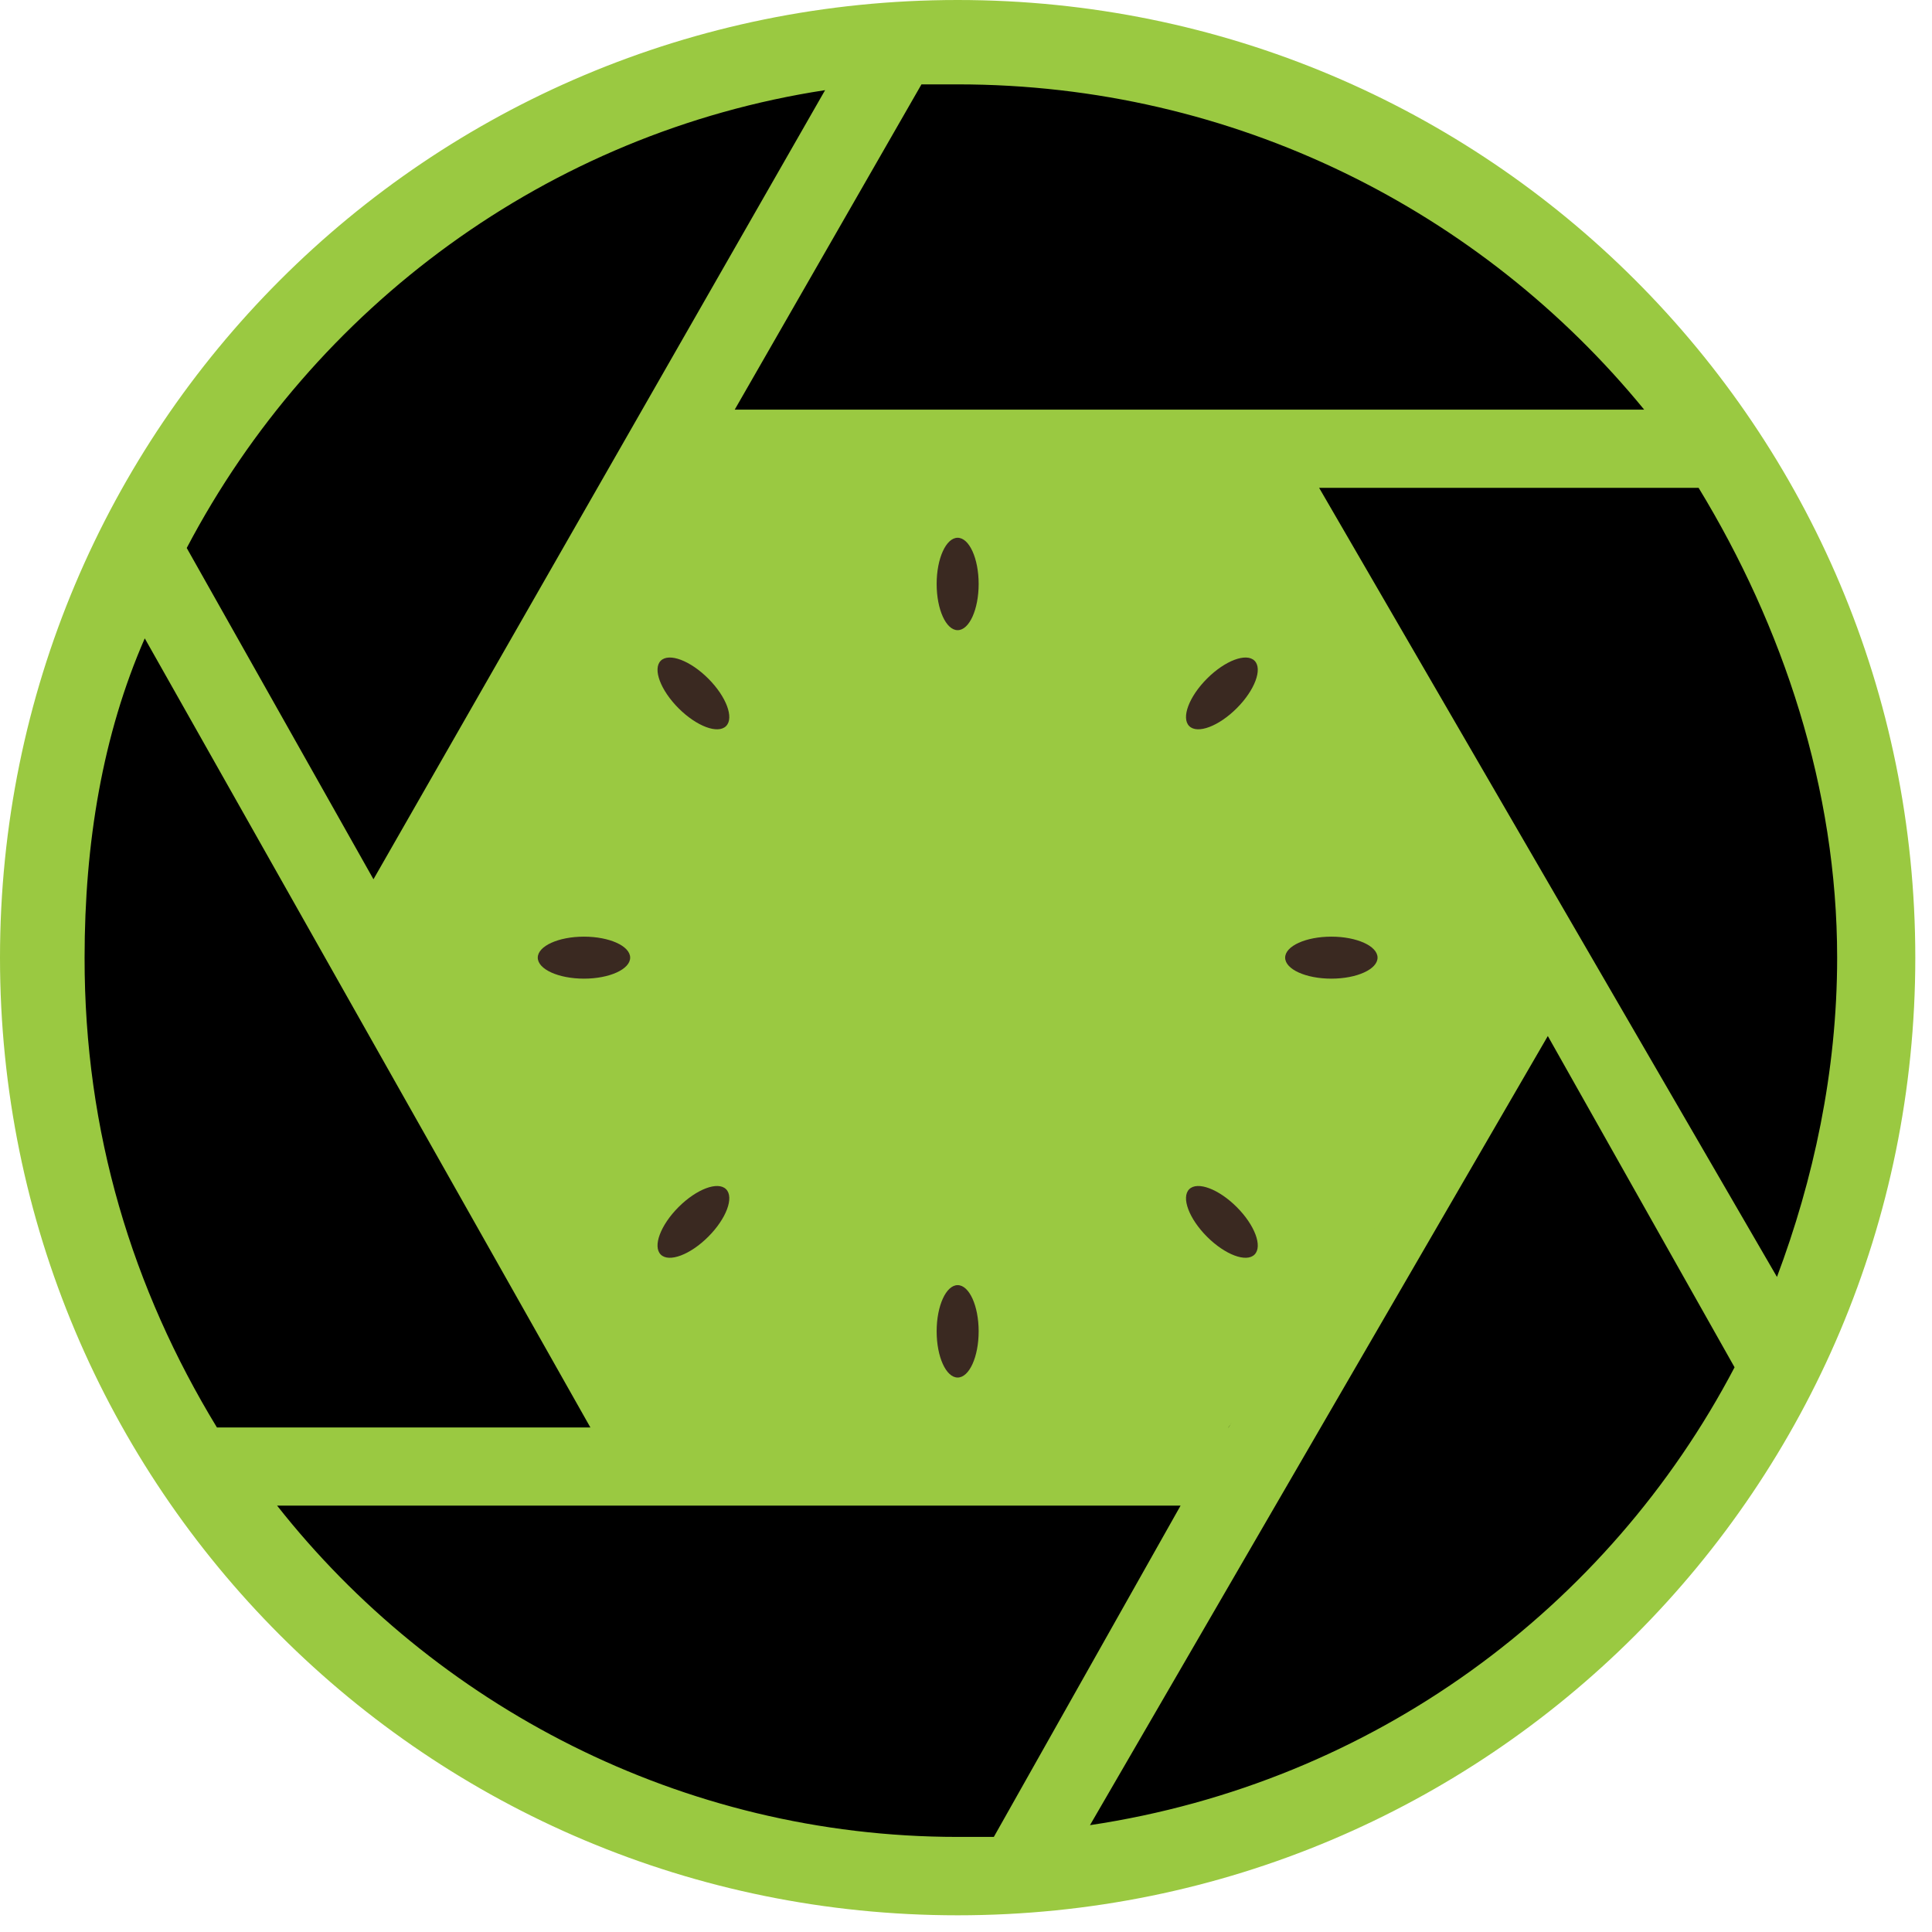
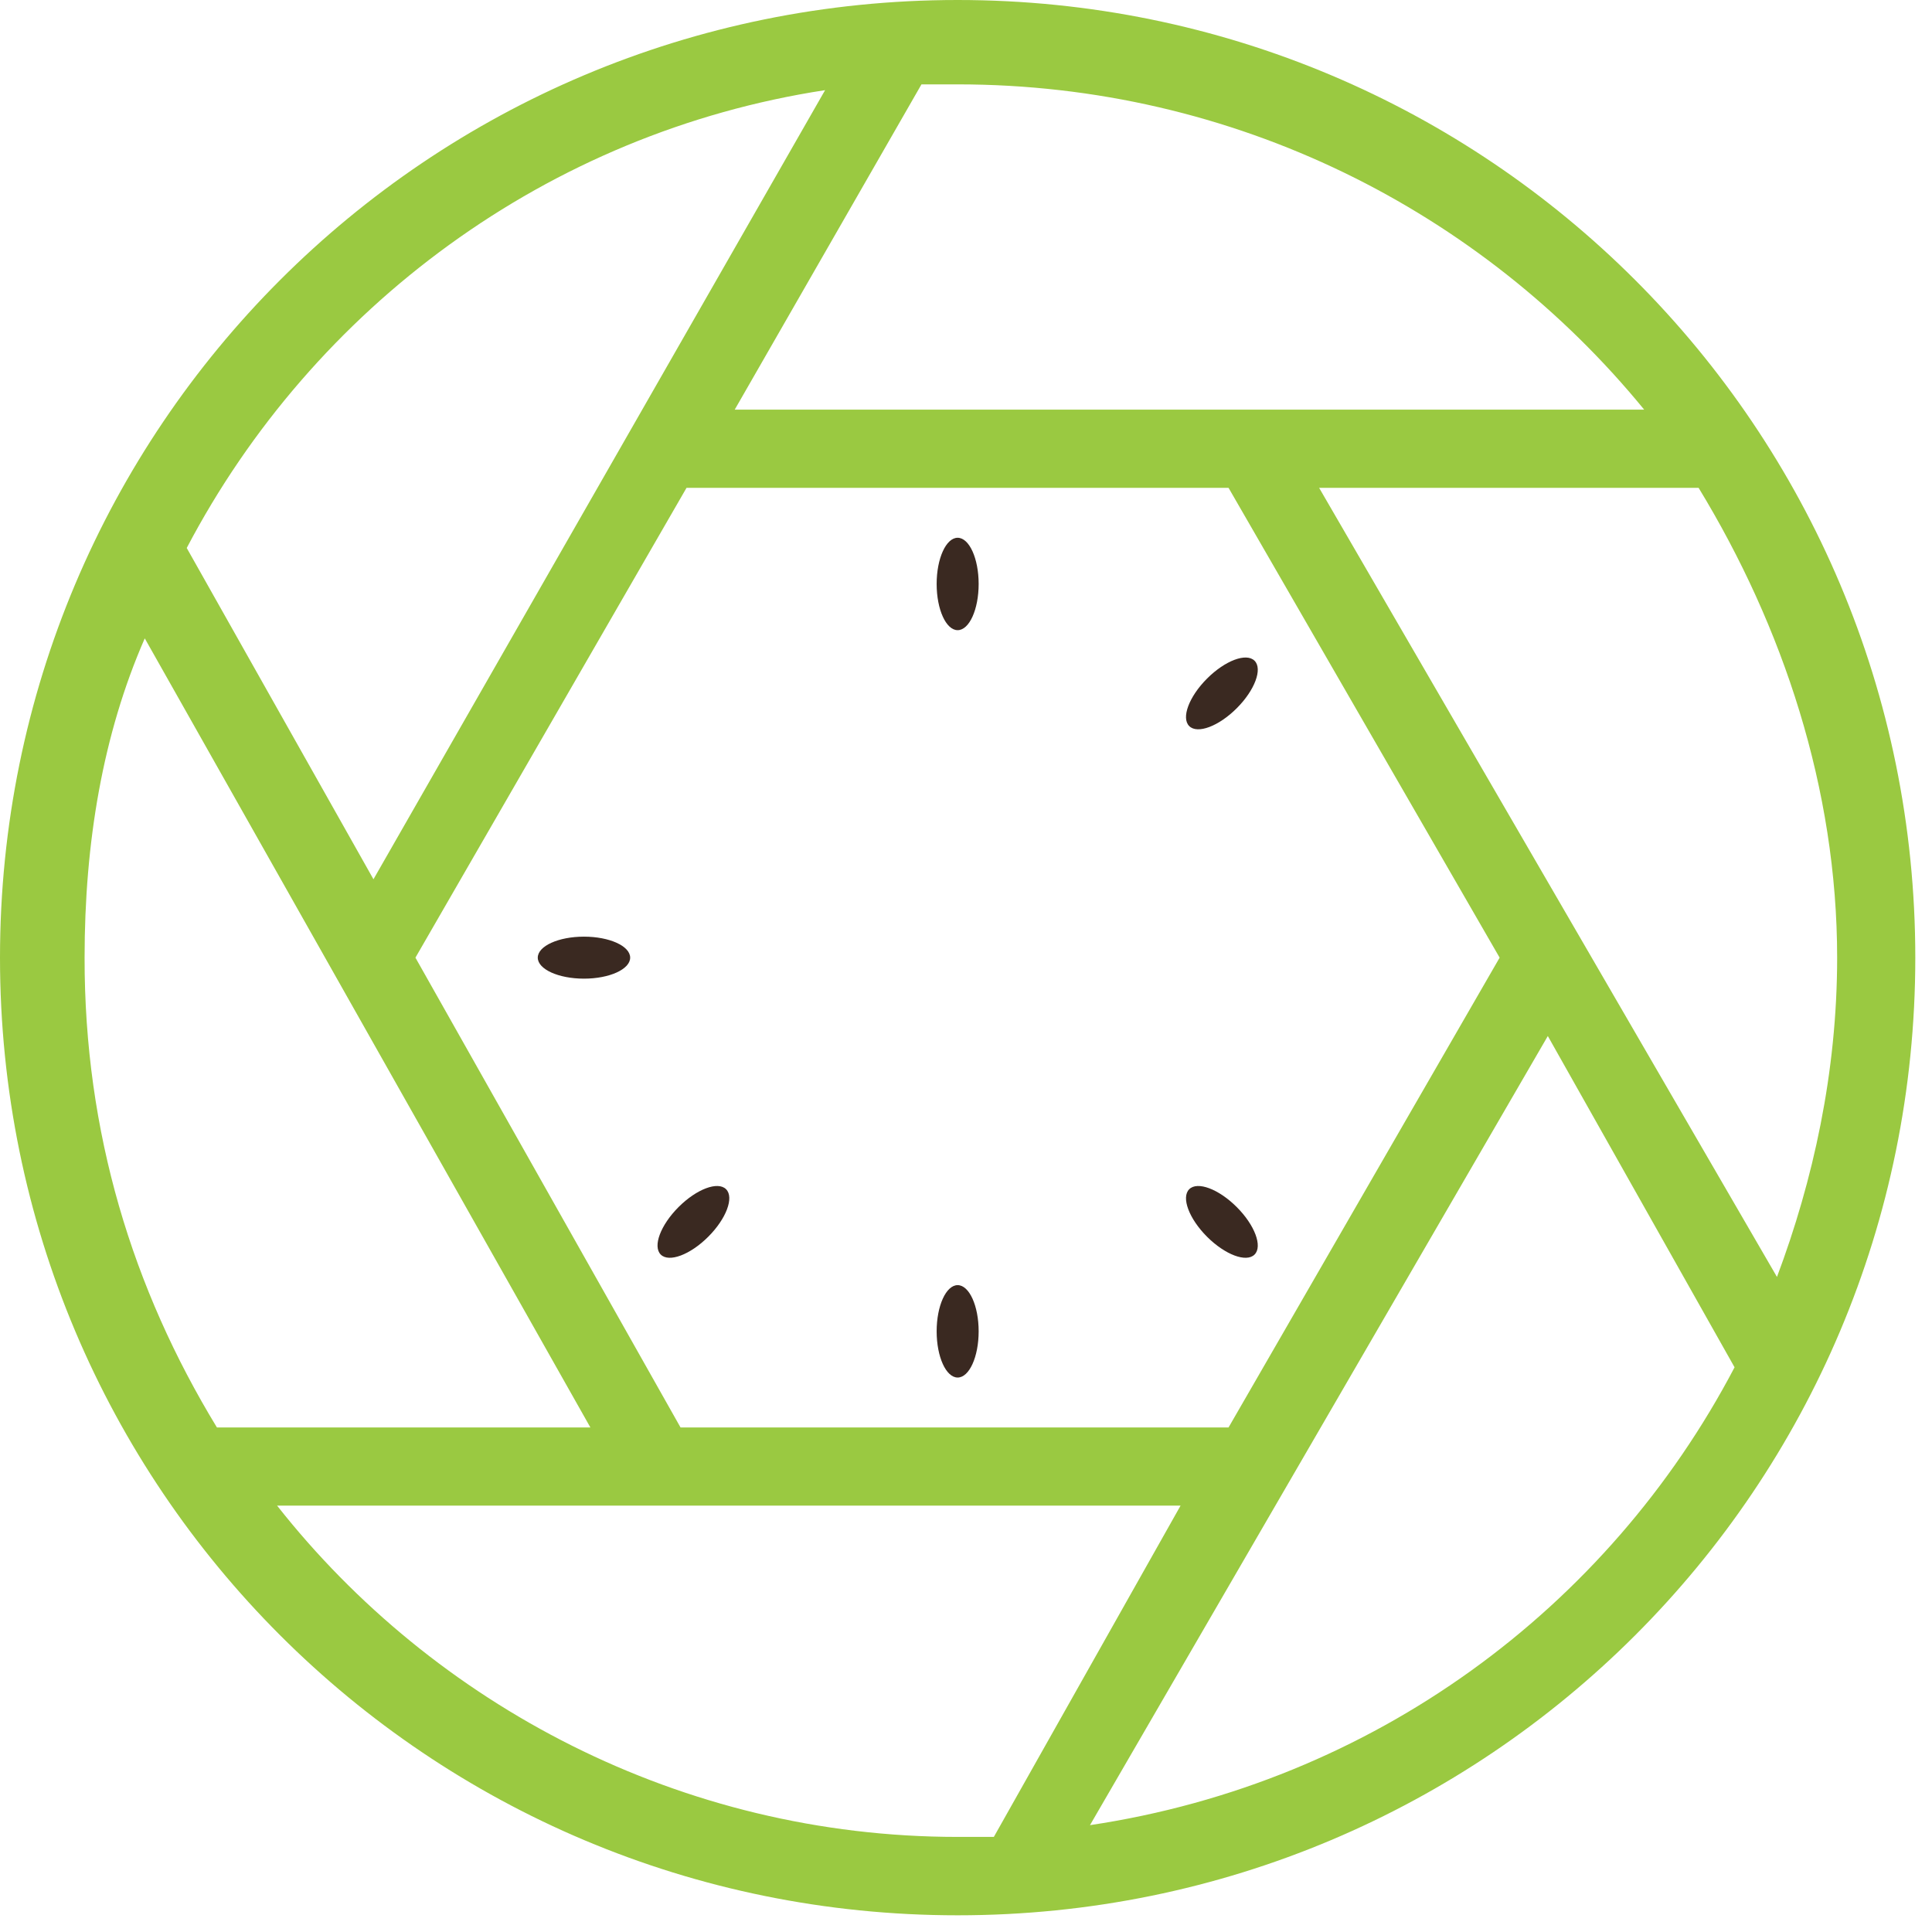
<svg xmlns="http://www.w3.org/2000/svg" width="115" height="115" viewBox="0 0 115 115" fill="none">
-   <path d="M57.009 0.945C26.052 0.945 0.957 26.04 0.957 56.996C0.957 87.953 26.052 113.048 57.009 113.048C87.965 113.048 113.06 87.953 113.06 56.996C113.06 26.04 87.965 0.945 57.009 0.945Z" fill="black" />
  <path fill-rule="evenodd" clip-rule="evenodd" d="M57.003 114.006C25.455 114.006 -5.40404e-06 88.551 -2.64604e-06 57.003C1.11963e-07 25.455 25.455 -1.53708e-05 57.003 -1.26128e-05C88.551 -9.85475e-06 114.006 25.455 114.006 57.003C114.006 88.551 88.551 114.006 57.003 114.006ZM78.519 29.037L105.772 76.008C107.926 70.272 109.354 63.823 109.354 57.003C109.354 46.958 106.129 37.284 101.107 29.037L78.519 29.037ZM103.248 81.387L92.132 61.668L64.88 108.64C81.744 106.116 95.727 95.727 103.248 81.387ZM59.157 109.34L70.272 89.621L16.494 89.621C25.812 101.45 40.509 109.34 57.003 109.34C57.717 109.34 58.444 109.34 59.157 109.34ZM12.913 84.969L35.143 84.969L8.617 37.998C6.106 43.733 5.035 50.183 5.035 57.003C5.022 67.404 7.89 76.722 12.913 84.969ZM11.115 32.618L22.23 52.337L49.113 5.366C32.618 7.89 18.648 18.279 11.115 32.618ZM54.849 5.022L43.733 24.384L97.868 24.384C88.194 12.556 73.484 5.022 57.003 5.022C56.289 5.022 55.576 5.022 54.849 5.022ZM40.865 29.037L24.728 57.003L40.509 84.969L73.127 84.969L89.264 57.003L73.127 29.037L40.865 29.037Z" fill="#9AC941" />
-   <path fill-rule="evenodd" clip-rule="evenodd" d="M94.006 56.451C89.152 57.848 72.403 25.006 72.403 25.006L41.215 25.006L22.006 57.848L38.425 86.006L72.362 86.006L94.006 56.451Z" fill="#9AC941" />
-   <path d="M79.247 55.753C77.728 55.753 76.497 56.313 76.497 57.003C76.497 57.694 77.728 58.253 79.247 58.253C80.765 58.253 81.997 57.694 81.997 57.003C81.997 56.313 80.765 55.753 79.247 55.753Z" fill="#3A2921" />
  <path d="M34.76 55.753C33.241 55.753 32.01 56.313 32.01 57.003C32.01 57.693 33.241 58.253 34.76 58.253C36.279 58.253 37.51 57.693 37.51 57.003C37.51 56.313 36.279 55.753 34.76 55.753Z" fill="#3A2921" />
  <path d="M58.253 79.246C58.253 77.728 57.694 76.496 57.003 76.496C56.313 76.496 55.753 77.728 55.753 79.246C55.753 80.765 56.313 81.996 57.003 81.996C57.694 81.996 58.253 80.765 58.253 79.246Z" fill="#3A2921" />
-   <path d="M58.253 34.76C58.253 33.241 57.694 32.01 57.003 32.01C56.313 32.01 55.753 33.241 55.753 34.76C55.753 36.278 56.313 37.51 57.003 37.51C57.694 37.51 58.253 36.278 58.253 34.76Z" fill="#3A2921" />
+   <path d="M58.253 34.76C58.253 33.241 57.694 32.01 57.003 32.01C56.313 32.01 55.753 33.241 55.753 34.76C55.753 36.278 56.313 37.51 57.003 37.51C57.694 37.51 58.253 36.278 58.253 34.76" fill="#3A2921" />
  <path d="M73.615 71.848C72.541 70.774 71.275 70.299 70.787 70.787C70.299 71.275 70.774 72.542 71.848 73.616C72.922 74.689 74.188 75.164 74.676 74.676C75.164 74.188 74.689 72.922 73.615 71.848Z" fill="#3A2921" />
-   <path d="M42.158 40.391C41.084 39.317 39.818 38.842 39.33 39.33C38.842 39.818 39.317 41.085 40.391 42.159C41.465 43.233 42.731 43.708 43.219 43.219C43.707 42.731 43.232 41.465 42.158 40.391Z" fill="#3A2921" />
  <path d="M42.158 73.615C43.233 72.541 43.707 71.275 43.219 70.787C42.731 70.299 41.465 70.774 40.391 71.848C39.317 72.922 38.842 74.188 39.33 74.676C39.818 75.164 41.085 74.689 42.158 73.615Z" fill="#3A2921" />
  <path d="M73.615 42.158C74.689 41.084 75.164 39.818 74.676 39.33C74.188 38.842 72.922 39.317 71.848 40.391C70.774 41.465 70.299 42.731 70.787 43.219C71.275 43.707 72.541 43.232 73.615 42.158Z" fill="#3A2921" />
</svg>